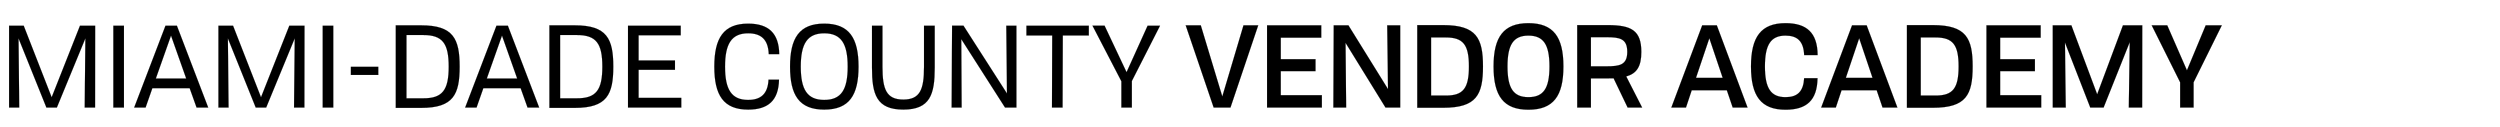
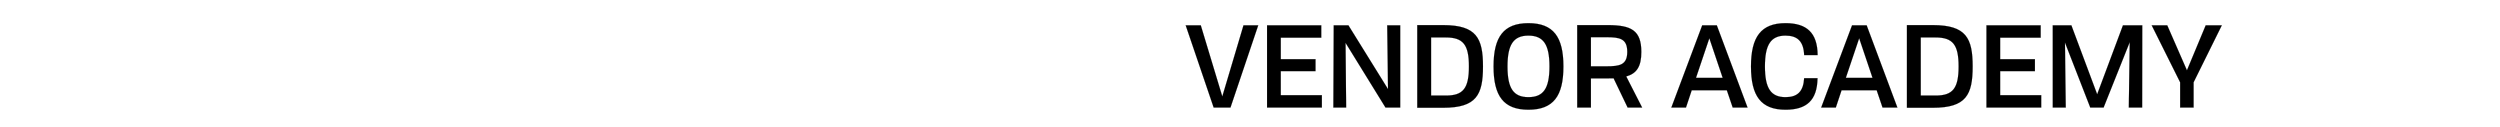
<svg xmlns="http://www.w3.org/2000/svg" width="236" height="12" viewBox="0 0 236 12">
  <g stroke="#000">
-     <path d="M.858 10.15h.956L1.75 3.62l2.63 6.53h.988L8.06 3.62l-.065 6.53h.978l.01-7.724H7.55L4.878 9.183l-2.64-6.757H.858zM10.7 10.15h1V2.426h-1zM12.667 10.15h1.076l.64-1.825h3.52l.653 1.825h1.097l-2.955-7.724h-1.076zm2.043-2.738l1.434-4.052 1.434 4.052zM20.62 10.15h.956l-.065-6.53 2.629 6.53h.988l2.694-6.53-.065 6.53h.978l.01-7.724h-1.433l-2.673 6.757L22 2.426h-1.38zM30.462 10.15h1V2.426h-1zM33.124 7.076h2.586v-.772h-2.586zM37.36 2.393v7.79h2.413c3.02 0 3.617-1.26 3.617-3.89 0-2.629-.597-3.9-3.617-3.9zm1.011.913h1.576c1.836 0 2.411.793 2.411 2.987 0 2.195-.575 2.999-2.411 2.988H38.37zM43.912 10.15h1.075l.641-1.825h3.52l.652 1.825h1.097l-2.955-7.724h-1.075zm2.042-2.738l1.434-4.052 1.434 4.052zM51.864 2.393v7.79h2.412c3.02 0 3.618-1.26 3.618-3.89 0-2.629-.598-3.9-3.618-3.9zm1.01.913h1.576c1.836 0 2.412.793 2.412 2.987 0 2.195-.576 2.999-2.412 2.988h-1.575zM59.284 10.15h5.03v-.913h-4.03v-2.65h3.433v-.88h-3.433V3.338h3.976v-.912h-4.976zM73.538 7.52h-.989c-.065 1.337-.717 1.913-1.923 1.913-1.564 0-2.183-.967-2.183-3.14 0-2.162.619-3.15 2.183-3.15 1.25 0 1.89.608 1.945 1.966h.988c-.032-1.955-.988-2.879-2.933-2.879-2.336 0-3.194 1.38-3.194 4.063 0 2.684.858 4.053 3.194 4.053 1.912 0 2.868-.88 2.912-2.825zM81.045 6.293c0-2.683-.87-4.063-3.238-4.063s-3.226 1.38-3.226 4.063c0 2.684.858 4.053 3.226 4.053 2.369 0 3.238-1.37 3.238-4.053zm-5.454 0c0-2.162.62-3.15 2.216-3.15 1.608 0 2.216.988 2.216 3.15 0 2.173-.608 3.14-2.216 3.14-1.597 0-2.216-.967-2.216-3.14zM88.237 6.391V2.426h-1.01v3.9c0 2.118-.37 3.074-1.956 3.074-1.586 0-1.967-.956-1.967-3.074v-3.9h-.988V6.39c0 2.51.423 3.955 2.955 3.955 2.542 0 2.966-1.445 2.966-3.955zM90.746 3.697l4.128 6.453h1.076V2.426h-.956l.065 6.399-4.106-6.4h-1.076l-.043 7.725h.945zM99.307 10.15h1l.021-6.8h2.455v-.924h-5.888v.923h2.434zM105.858 10.15h.988V7.651l2.662-5.225h-1.173l-1.988 4.389-2.075-4.39h-1.141l2.727 5.248z" stroke-width=".011" />
-   </g>
+     </g>
  <g stroke="#000">
    <path d="M111.93 2.393l2.64 7.757h1.587l2.618-7.757h-1.39l-2 6.714-2.031-6.714zM119.611 10.15h5.172V8.988h-3.879V6.717h3.281v-1.13h-3.28V3.556h3.823V2.393h-5.117zM127.02 4.044l3.77 6.106h1.391V2.393h-1.228l.076 6.019-3.737-6.019h-1.39l-.033 7.757h1.206zM133.789 2.371v7.8h2.455c3.14 0 3.748-1.227 3.748-3.9 0-2.661-.608-3.9-3.748-3.9zm1.304 1.163h1.39c1.651 0 2.184.695 2.184 2.738 0 2.053-.533 2.759-2.184 2.748h-1.39zM147.586 6.272c0-2.782-.945-4.085-3.303-4.085-2.346 0-3.291 1.303-3.291 4.085 0 2.792.945 4.084 3.291 4.084 2.358 0 3.303-1.292 3.303-4.084zm-5.28 0c0-2.065.565-2.912 1.977-2.912 1.424 0 1.988.847 1.988 2.912 0 2.075-.564 2.9-1.988 2.9-1.412 0-1.977-.825-1.977-2.9zM148.89 10.15h1.292V7.401h1.554c.206 0 .402 0 .587-.01l1.325 2.759h1.369l-1.5-2.933c.99-.283 1.424-.935 1.424-2.314 0-2.032-.945-2.532-3.162-2.532h-2.89zm1.292-6.638h1.456c1.25 0 1.977.12 1.977 1.38 0 1.25-.727 1.369-1.977 1.369h-1.456zM157.776 10.15h1.38l.543-1.63h3.314l.554 1.63h1.401l-2.9-7.757h-1.38zm2.325-2.803l1.26-3.737 1.26 3.737zM171.574 7.38h-1.26c-.077 1.293-.663 1.792-1.76 1.792-1.38 0-1.945-.825-1.945-2.9 0-2.065.565-2.912 1.944-2.912 1.12 0 1.706.532 1.76 1.836h1.271c-.021-2.118-1.043-3.01-3.03-3.01-2.315 0-3.26 1.304-3.26 4.086 0 2.792.945 4.084 3.26 4.084 1.977 0 2.987-.869 3.02-2.976zM171.921 10.15h1.38l.543-1.63h3.314l.554 1.63h1.401l-2.9-7.757h-1.38zm2.325-2.803l1.26-3.737 1.26 3.737zM180.015 2.371v7.8h2.455c3.14 0 3.748-1.227 3.748-3.9 0-2.661-.608-3.9-3.748-3.9zm1.303 1.163h1.391c1.651 0 2.184.695 2.184 2.738 0 2.053-.533 2.759-2.184 2.748h-1.39zM187.522 10.15h5.17V8.988h-3.877V6.717h3.28v-1.13h-3.28V3.556h3.824V2.393h-5.117zM193.78 10.15h1.227l-.076-6.138 2.39 6.138h1.26l2.466-6.17-.087 6.17h1.26l.011-7.757h-1.825l-2.433 6.508-2.434-6.508h-1.76zM205.806 10.15h1.27V7.77l2.662-5.377h-1.52l-1.771 4.248-1.858-4.248h-1.467l2.684 5.378z" stroke-width=".011" />
  </g>
</svg>